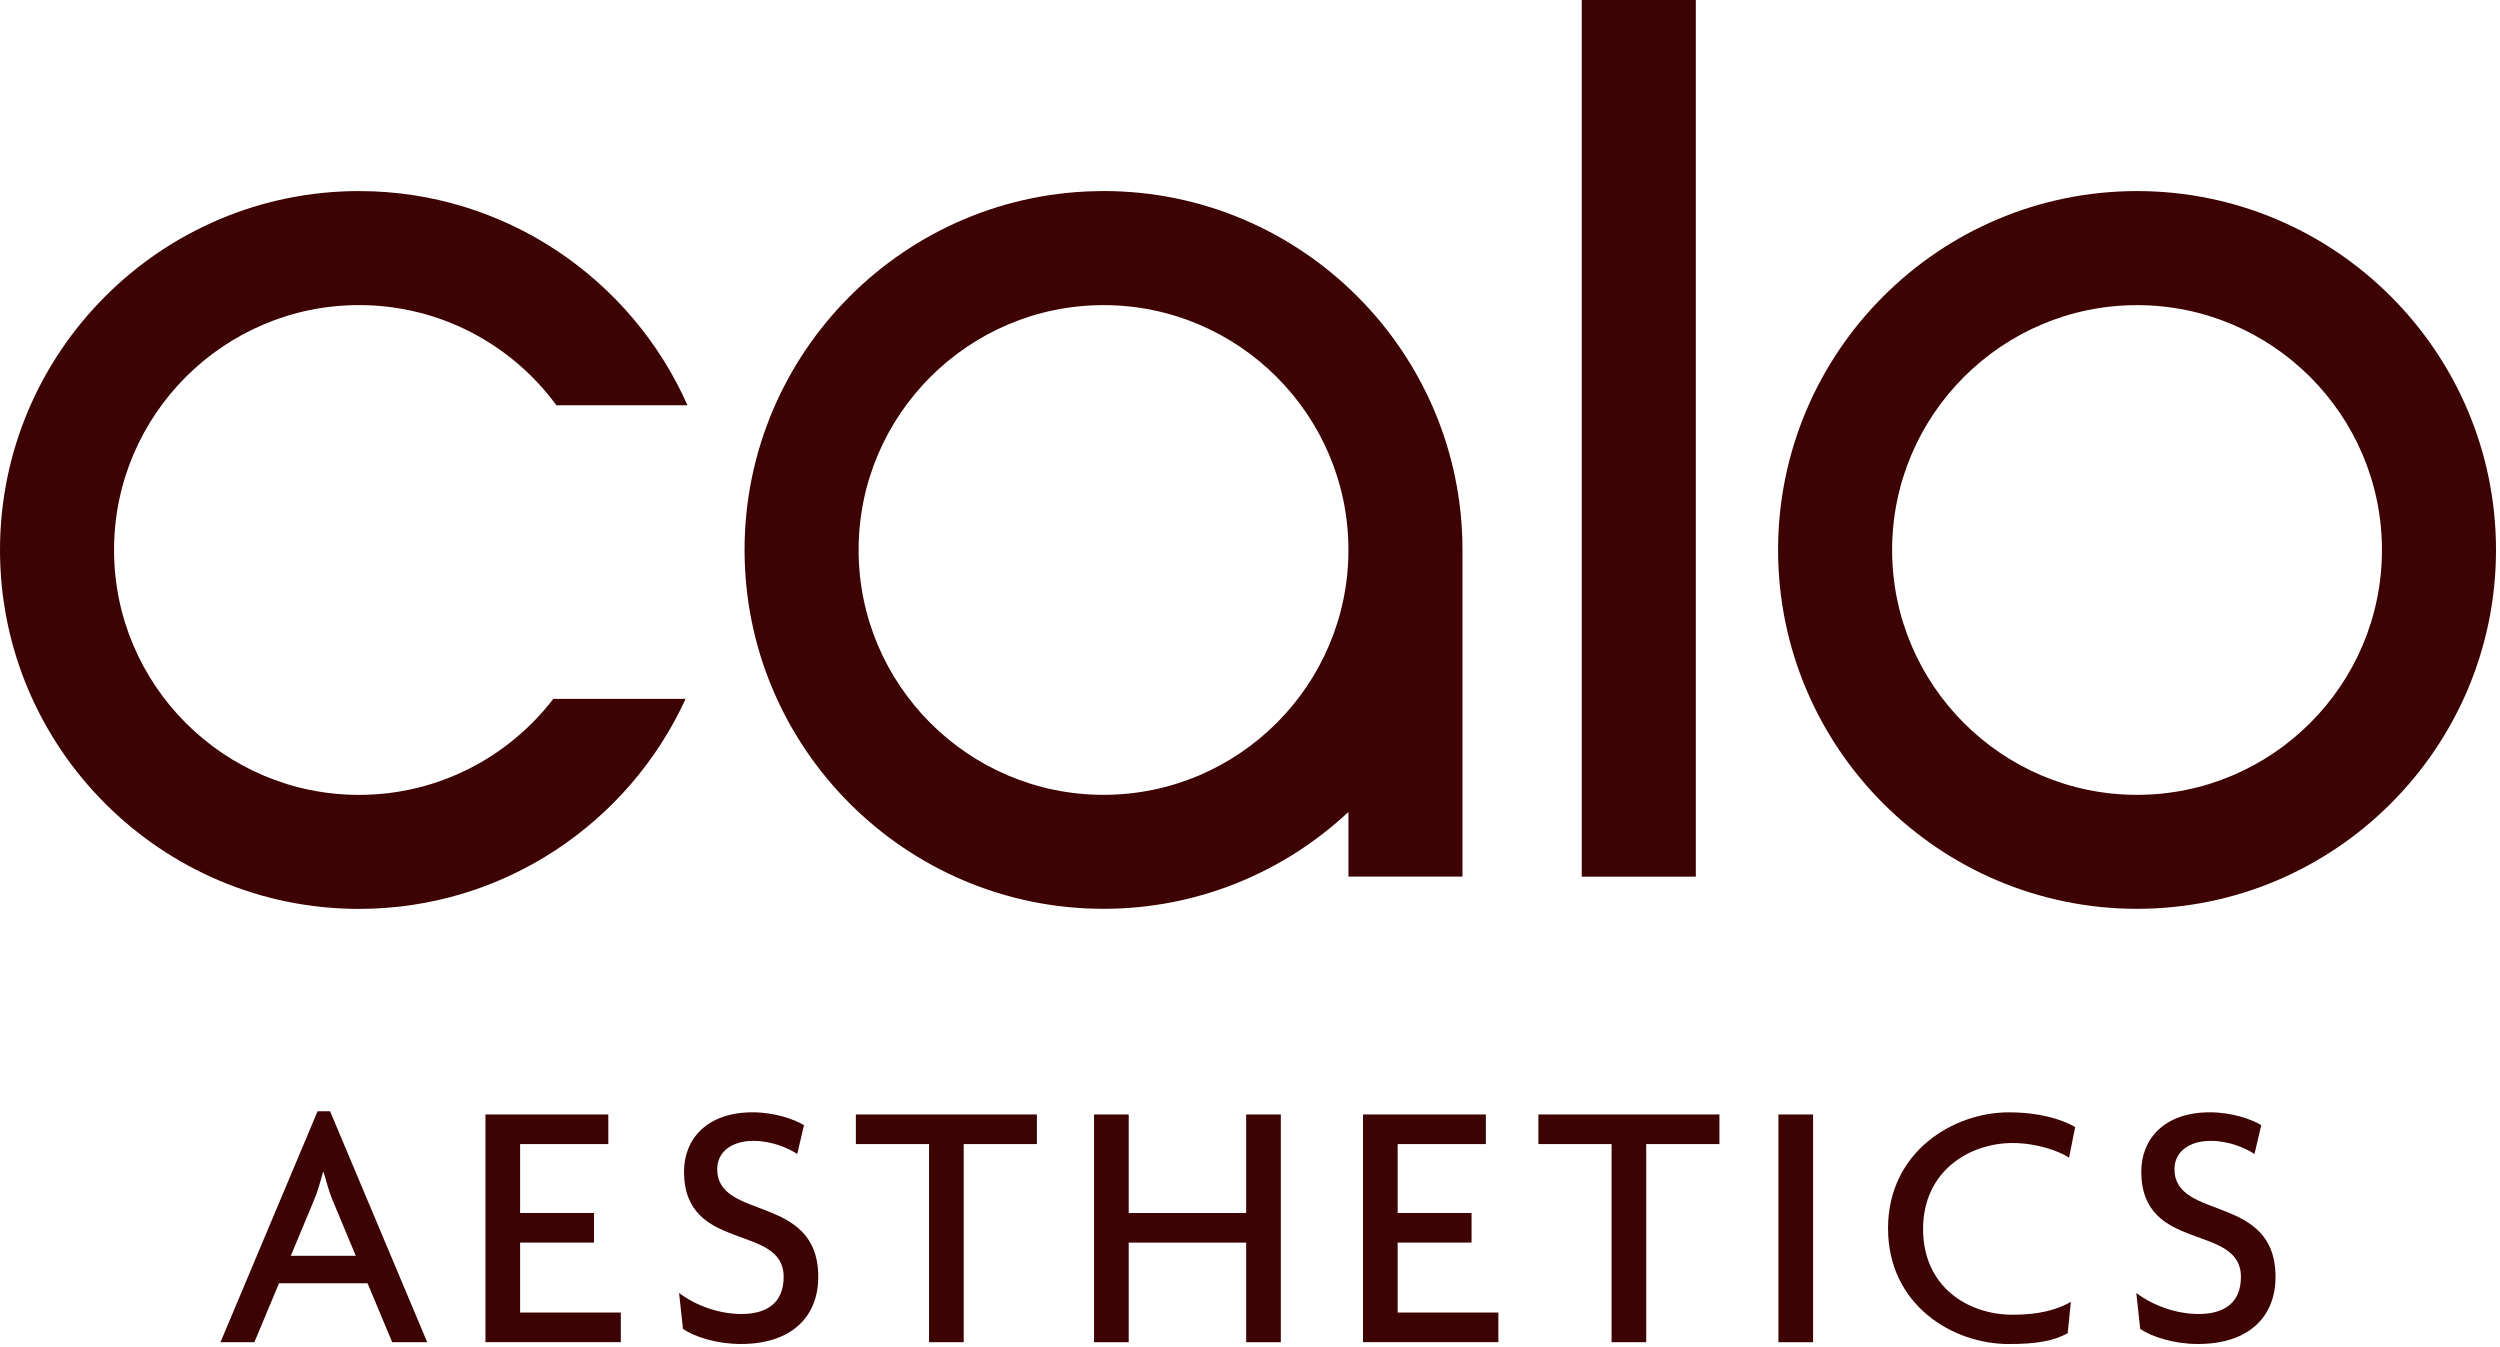
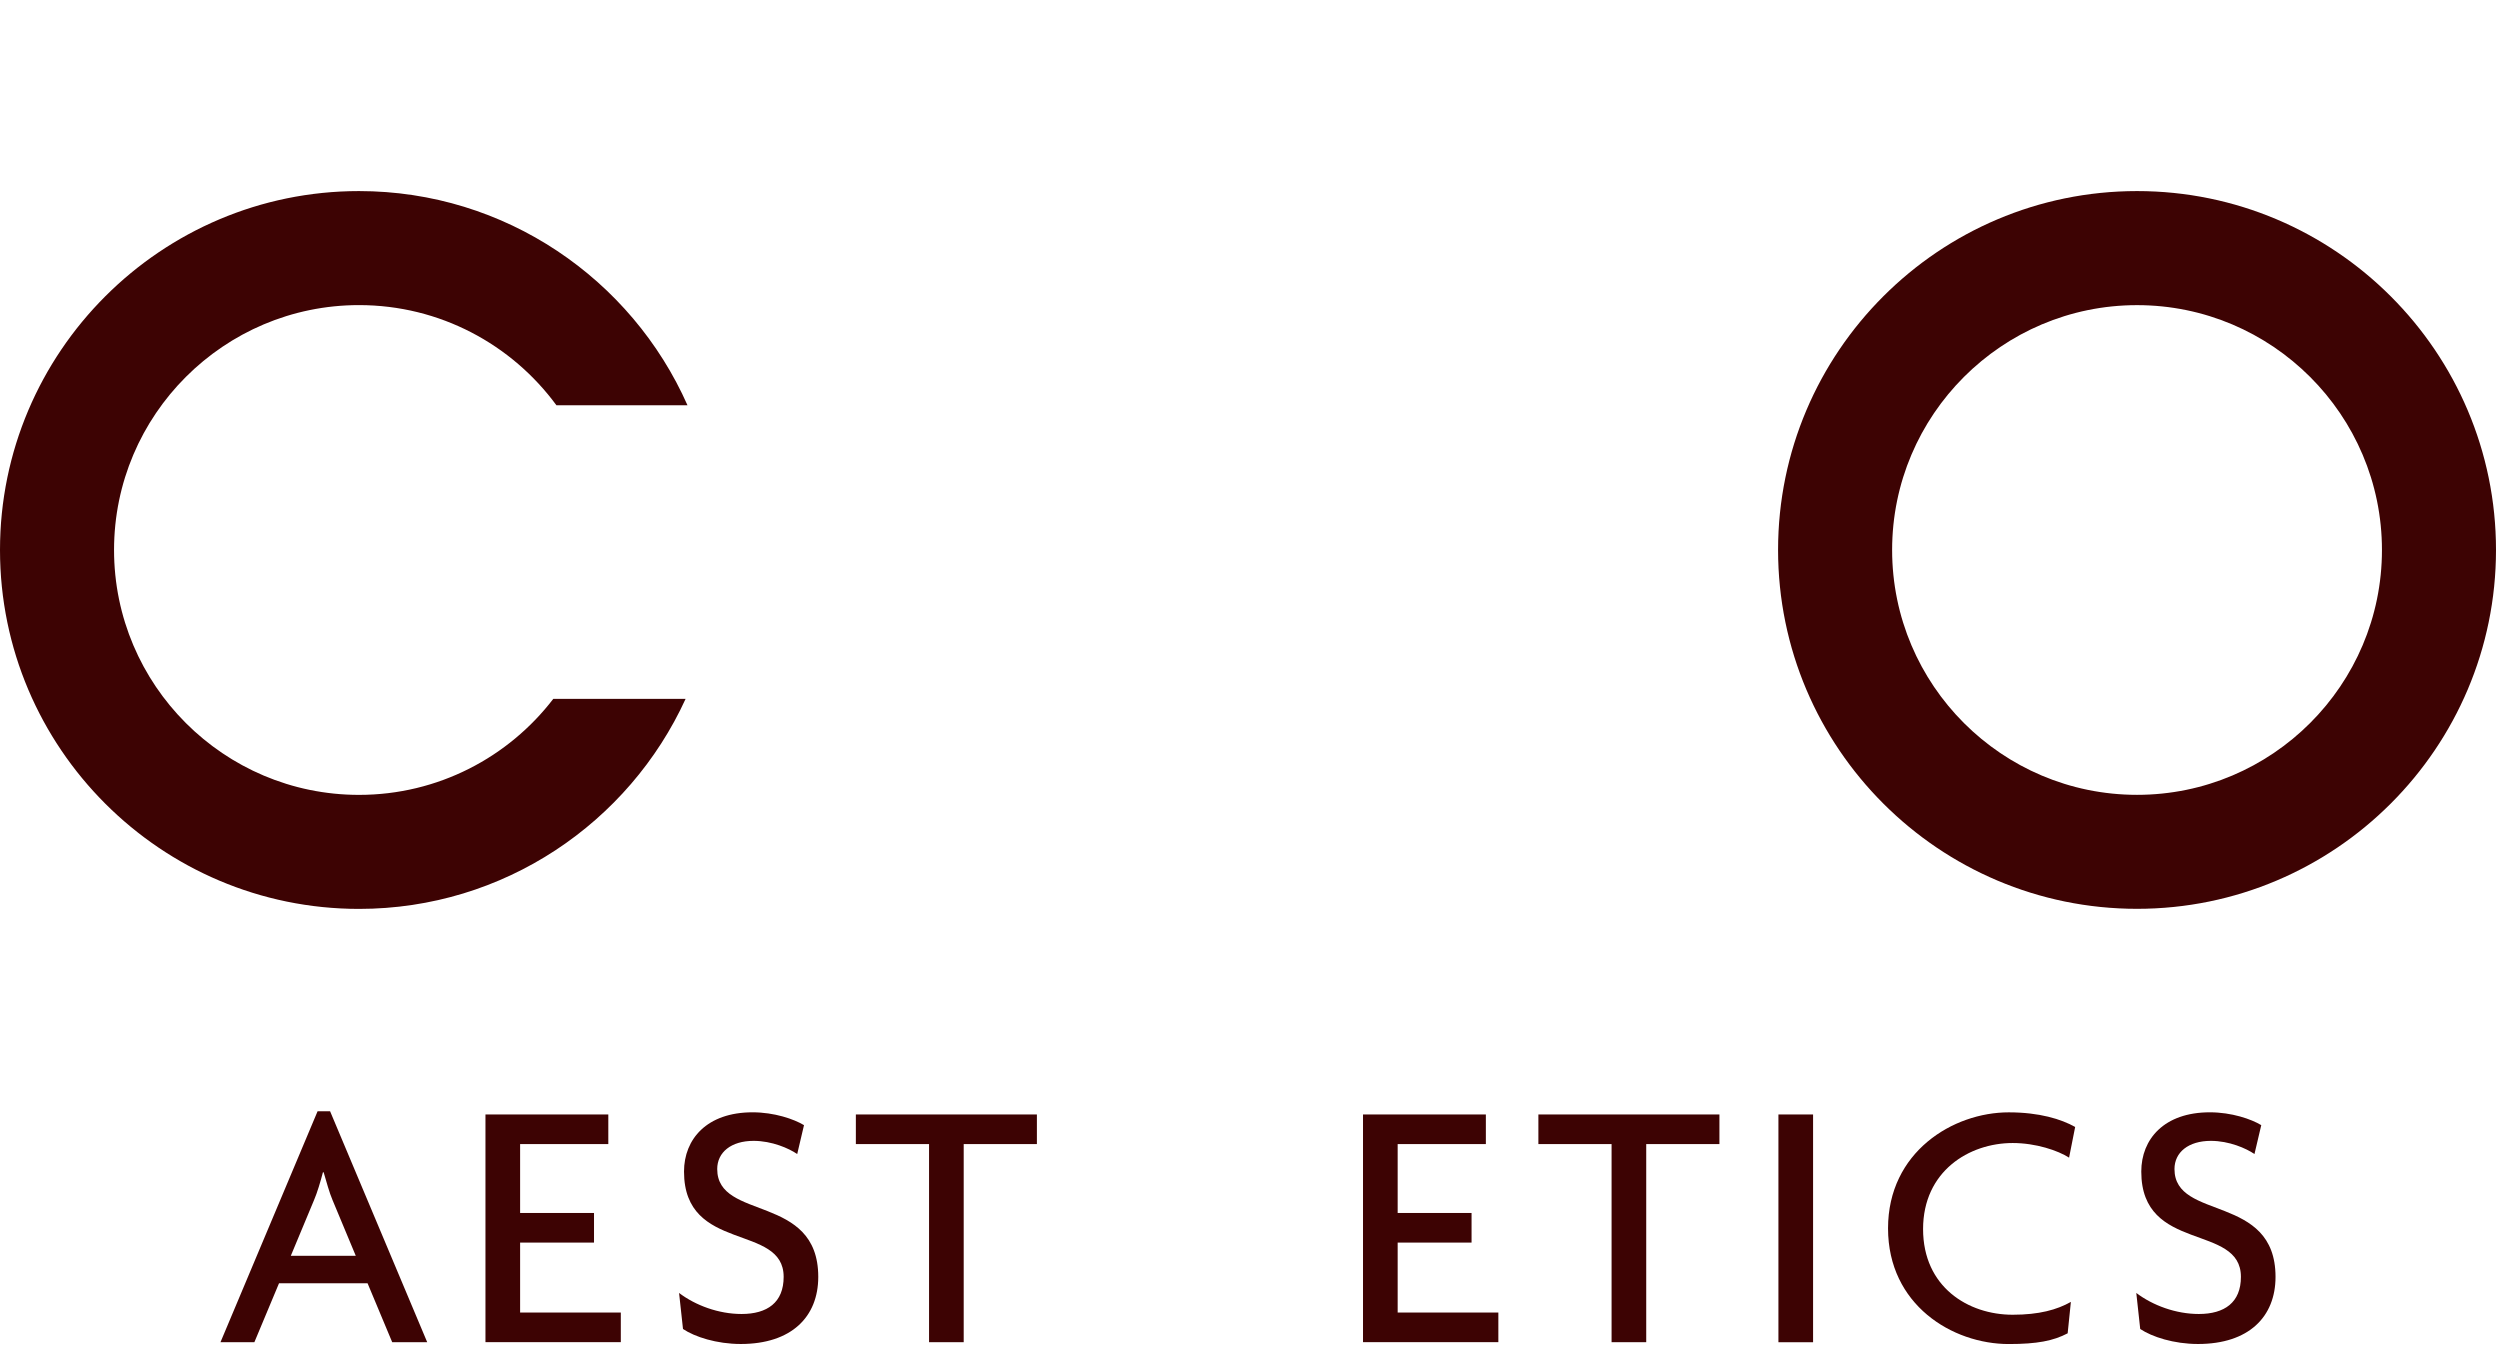
<svg xmlns="http://www.w3.org/2000/svg" width="375" height="202" viewBox="0 0 375 202" fill="none">
  <g clip-path="url(#clip0_10279_2149)">
    <g clip-path="url(#clip1_10279_2149)">
      <path d="M47.639 166.687H49.513L64.08 201.329H58.83L55.135 192.492H41.852L38.157 201.329H33.072L47.639 166.687ZM43.62 188.373H53.367L49.884 180.019C49.401 178.894 48.971 177.286 48.547 175.842H48.44C48.063 177.286 47.586 178.894 47.103 180.019L43.62 188.373Z" fill="#3D0303" />
      <path d="M72.82 167.17H91.247V171.612H78.017V181.946H89.102V186.388H78.017V196.881H93.121V201.323H72.82V167.158V167.17Z" fill="#3D0303" />
      <path d="M111.124 201.599C107.482 201.599 104.212 200.527 102.45 199.349L101.86 193.941C104.324 195.814 107.807 197.098 111.23 197.098C115.09 197.098 117.548 195.384 117.548 191.531C117.548 183.448 102.603 187.996 102.603 175.736C102.603 170.864 106.033 166.846 112.886 166.846C116.151 166.846 119.097 167.865 120.6 168.772L119.581 173.108C118.349 172.254 115.78 171.129 113.045 171.129C109.669 171.129 107.583 172.843 107.583 175.359C107.583 183.177 122.739 179 122.739 191.531C122.739 197.528 118.72 201.599 111.118 201.599H111.124Z" fill="#3D0303" />
      <path d="M144.555 171.612V201.329H139.358V171.612H128.379V167.17H155.534V171.612H144.555Z" fill="#3D0303" />
-       <path d="M186.926 201.335V186.394H169.306V201.335H164.108V167.17H169.306V181.952H186.926V167.17H192.124V201.335H186.926Z" fill="#3D0303" />
      <path d="M204.452 167.17H222.879V171.612H209.649V181.946H220.734V186.388H209.649V196.881H224.753V201.323H204.452V167.158V167.17Z" fill="#3D0303" />
      <path d="M246.934 171.612V201.329H241.737V171.612H230.758V167.17H257.913V171.612H246.934Z" fill="#3D0303" />
-       <path d="M266.764 201.335V167.17H271.962V201.335H266.764Z" fill="#3D0303" />
+       <path d="M266.764 201.335V167.17H271.962V201.335H266.764" fill="#3D0303" />
      <path d="M310.367 173.651C308.705 172.579 305.387 171.453 301.904 171.453C295.369 171.453 288.462 175.683 288.462 184.361C288.462 193.04 295.21 197.211 301.904 197.211C305.864 197.211 308.546 196.463 310.632 195.284L310.149 199.997C308.004 201.123 305.593 201.606 301.309 201.606C292.847 201.606 283.206 195.714 283.206 184.255C283.206 172.797 292.953 166.852 301.309 166.852C305.917 166.852 309.182 167.871 311.274 169.044L310.361 173.651H310.367Z" fill="#3D0303" />
      <path d="M329.708 201.599C326.066 201.599 322.801 200.527 321.033 199.349L320.444 193.941C322.907 195.814 326.39 197.098 329.819 197.098C333.673 197.098 336.137 195.384 336.137 191.531C336.137 183.448 321.192 187.996 321.192 175.736C321.192 170.864 324.622 166.846 331.475 166.846C334.746 166.846 337.693 167.865 339.189 168.772L338.17 173.108C336.938 172.254 334.369 171.129 331.635 171.129C328.264 171.129 326.172 172.843 326.172 175.359C326.172 183.177 341.329 179 341.329 191.531C341.329 197.528 337.309 201.599 329.708 201.599Z" fill="#3D0303" />
      <path d="M320.556 28.662C290.867 28.662 266.711 52.811 266.711 82.492C266.711 112.174 290.867 136.323 320.556 136.323C350.245 136.323 374.4 112.174 374.4 82.492C374.4 52.811 350.245 28.662 320.556 28.662ZM320.556 119.226C300.296 119.226 283.819 102.747 283.819 82.498C283.819 62.249 300.301 45.771 320.556 45.771C340.81 45.771 357.293 62.249 357.293 82.498C357.293 102.747 340.81 119.226 320.556 119.226Z" fill="#3D0303" />
-       <path d="M165.528 28.662C135.839 28.662 111.684 52.811 111.684 82.492C111.684 112.173 135.839 136.322 165.528 136.322C179.719 136.322 192.636 130.796 202.265 121.794V131.491H219.373V82.486C219.373 52.805 195.217 28.656 165.528 28.656V28.662ZM165.528 119.225C145.268 119.225 128.791 102.747 128.791 82.498C128.791 62.249 145.274 45.77 165.528 45.77C185.783 45.77 202.265 62.249 202.265 82.498C202.265 102.747 185.783 119.225 165.528 119.225Z" fill="#3D0303" />
      <path d="M53.85 45.765C65.996 45.765 76.774 51.68 83.463 60.788H103.122C94.754 41.888 75.808 28.662 53.85 28.662C24.149 28.662 0 52.823 0 82.498C0 112.174 24.149 136.335 53.85 136.335C75.566 136.335 94.341 123.409 102.839 104.833H82.991C76.279 113.582 65.713 119.232 53.85 119.232C33.59 119.232 17.107 102.753 17.107 82.498C17.107 62.243 33.59 45.765 53.85 45.765Z" fill="#3D0303" />
-       <path d="M254.371 0H237.264V131.497H254.371V0Z" fill="#3D0303" />
    </g>
  </g>
  <defs>
    <clipPath id="clip0_10279_2149">
      <rect width="374.4" height="201.6" fill="white" />
    </clipPath>
    <clipPath id="clip1_10279_2149">
      <rect width="374.4" height="201.6" fill="white" />
    </clipPath>
  </defs>
</svg>